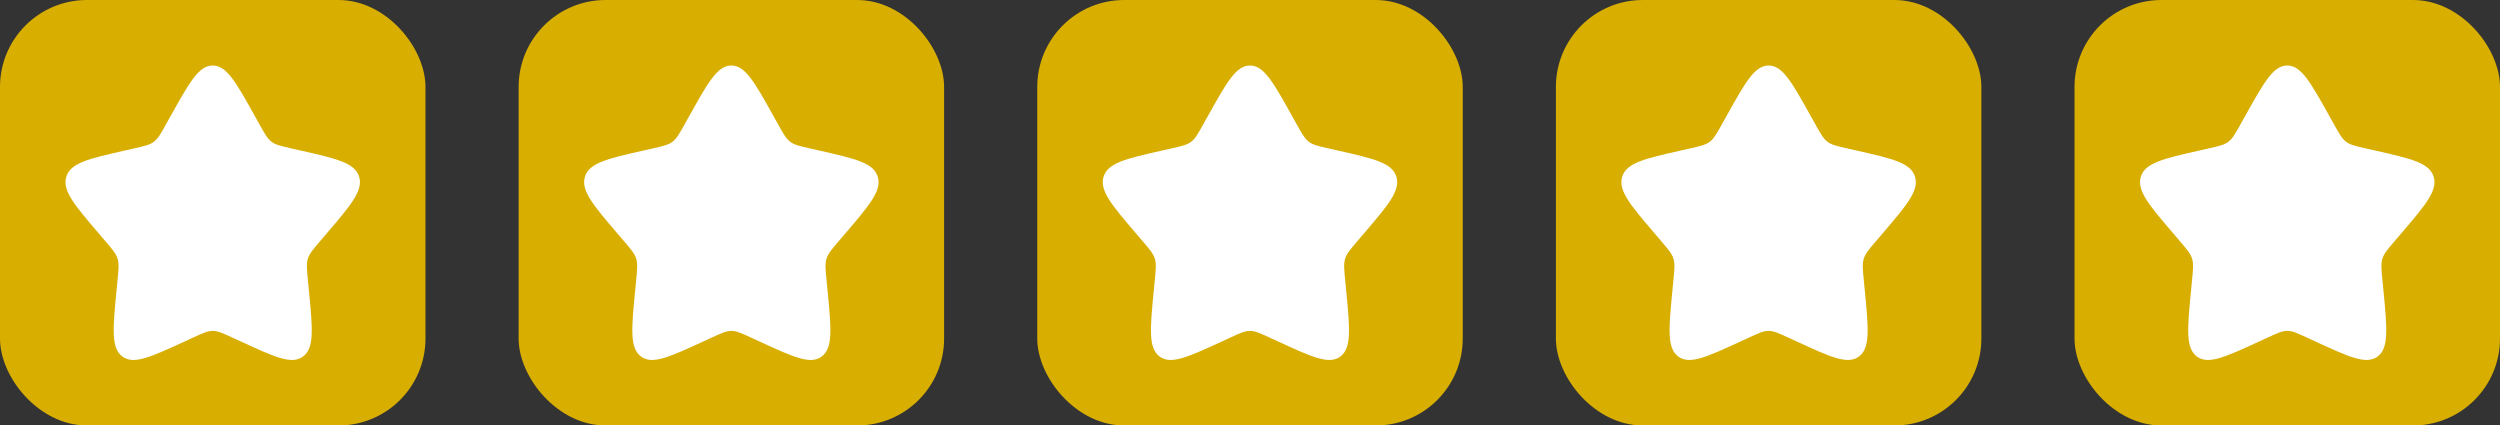
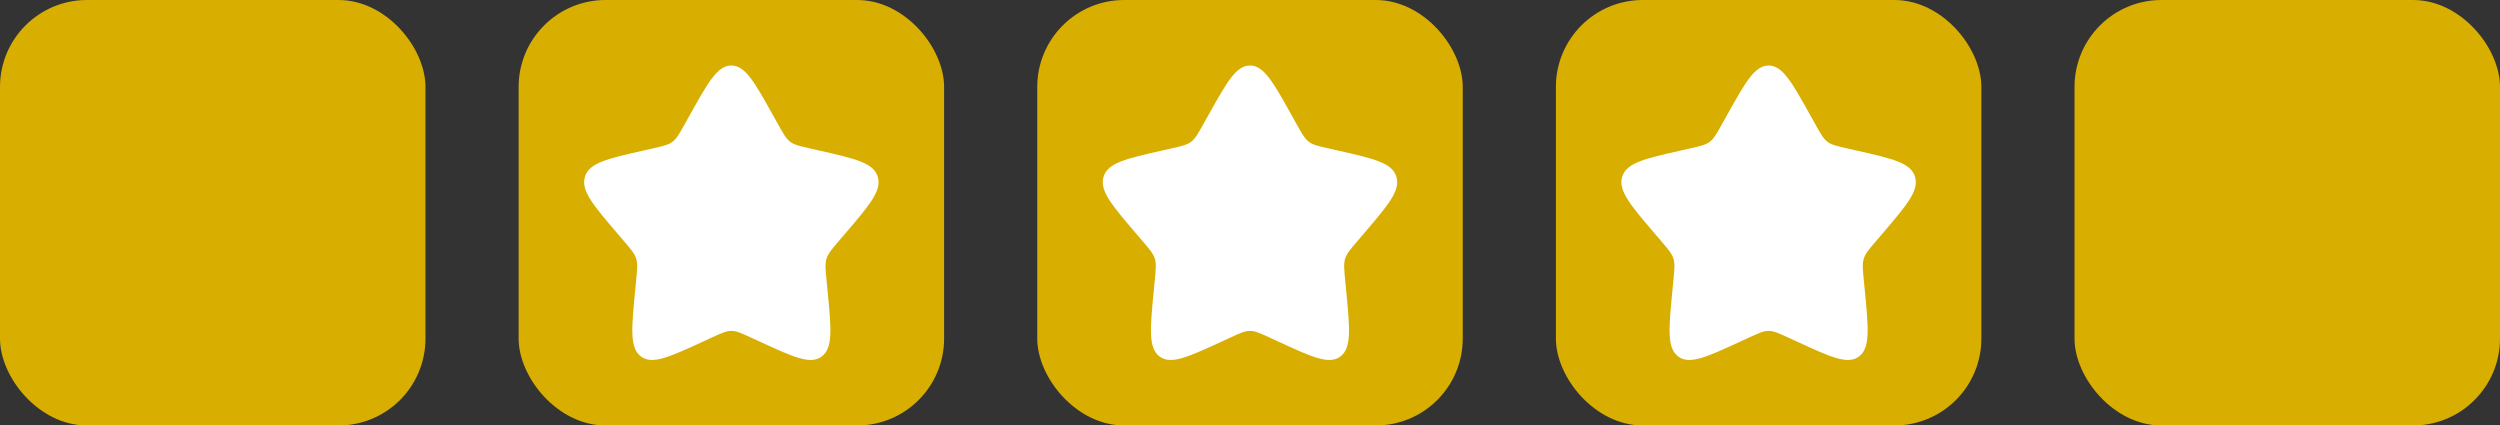
<svg xmlns="http://www.w3.org/2000/svg" id="Ebene_1" data-name="Ebene 1" viewBox="0 0 4436.17 755">
  <rect x="0" y="0" width="4436.17" height="755" fill="#333333" stroke="none" />
  <defs>
    <style> .cls-1 { fill: #fff; } .cls-2 { fill: #d8ae00; } </style>
  </defs>
  <g>
    <rect class="cls-2" x="2760.88" y="0" width="755" height="755" rx="154.28" ry="154.28" />
    <path class="cls-1" d="M3064,205.3c33.09-59.36,49.64-89.04,74.37-89.04s41.28,29.68,74.37,89.04l8.56,15.36c9.4,16.87,14.1,25.3,21.43,30.87,7.33,5.56,16.46,7.63,34.72,11.76l16.62,3.76c64.26,14.54,96.39,21.81,104.03,46.39,7.64,24.58-14.26,50.19-58.07,101.42l-11.33,13.25c-12.45,14.56-18.67,21.84-21.47,30.84-2.8,9-1.86,18.71.02,38.14l1.71,17.68c6.62,68.35,9.93,102.52-10.08,117.71-20.01,15.19-50.09,1.34-110.26-26.36l-15.57-7.17c-17.09-7.87-25.65-11.81-34.71-11.81s-17.61,3.94-34.71,11.81l-15.57,7.17c-60.16,27.7-90.25,41.55-110.26,26.36-20.01-15.19-16.7-49.37-10.08-117.71l1.71-17.68c1.88-19.42,2.82-29.13.02-38.14-2.8-9.01-9.02-16.28-21.47-30.84l-11.33-13.25c-43.81-51.23-65.71-76.84-58.07-101.42,7.64-24.58,39.77-31.85,104.03-46.39l16.62-3.76c18.26-4.13,27.39-6.2,34.72-11.76,7.33-5.57,12.03-14,21.44-30.87l8.56-15.36Z" />
  </g>
  <g>
    <rect class="cls-2" x="1840.58" y="0" width="755" height="755" rx="154.28" ry="154.28" />
    <path class="cls-1" d="M2143.71,205.3c33.09-59.36,49.64-89.04,74.37-89.04s41.28,29.68,74.37,89.04l8.56,15.36c9.4,16.87,14.1,25.3,21.43,30.87,7.33,5.56,16.46,7.63,34.72,11.76l16.62,3.76c64.26,14.54,96.39,21.81,104.03,46.39,7.64,24.58-14.26,50.19-58.07,101.42l-11.33,13.25c-12.45,14.56-18.67,21.84-21.47,30.84-2.8,9-1.86,18.71.02,38.14l1.71,17.68c6.62,68.35,9.93,102.52-10.08,117.71-20.01,15.19-50.09,1.34-110.26-26.36l-15.57-7.17c-17.09-7.87-25.65-11.81-34.71-11.81s-17.61,3.94-34.71,11.81l-15.57,7.17c-60.16,27.7-90.25,41.55-110.26,26.36-20.01-15.19-16.7-49.37-10.08-117.71l1.71-17.68c1.88-19.42,2.82-29.13.02-38.14-2.8-9.01-9.02-16.28-21.47-30.84l-11.33-13.25c-43.81-51.23-65.71-76.84-58.07-101.42,7.64-24.58,39.77-31.85,104.03-46.39l16.62-3.76c18.26-4.13,27.39-6.2,34.72-11.76,7.33-5.57,12.03-14,21.44-30.87l8.56-15.36Z" />
  </g>
  <g>
    <rect class="cls-2" width="755" height="755" rx="154.28" ry="154.28" />
-     <path class="cls-1" d="M303.13,205.3c33.09-59.36,49.64-89.04,74.37-89.04s41.28,29.68,74.37,89.04l8.56,15.36c9.4,16.87,14.1,25.3,21.43,30.87,7.33,5.56,16.46,7.63,34.72,11.76l16.62,3.76c64.26,14.54,96.39,21.81,104.03,46.39,7.64,24.58-14.26,50.19-58.07,101.42l-11.33,13.25c-12.45,14.56-18.67,21.84-21.47,30.84-2.8,9-1.86,18.71.02,38.14l1.71,17.68c6.62,68.35,9.93,102.52-10.08,117.71-20.01,15.19-50.09,1.34-110.26-26.36l-15.57-7.17c-17.09-7.87-25.65-11.81-34.71-11.81s-17.61,3.94-34.71,11.81l-15.57,7.17c-60.16,27.7-90.25,41.55-110.26,26.36-20.01-15.19-16.7-49.37-10.08-117.71l1.71-17.68c1.88-19.42,2.82-29.13.02-38.14-2.8-9.01-9.02-16.28-21.47-30.84l-11.33-13.25c-43.81-51.23-65.71-76.84-58.07-101.42,7.64-24.58,39.77-31.85,104.03-46.39l16.62-3.76c18.26-4.13,27.39-6.2,34.72-11.76,7.33-5.57,12.03-14,21.44-30.87l8.56-15.36Z" />
  </g>
  <g>
    <rect class="cls-2" x="920.29" y="0" width="755" height="755" rx="154.28" ry="154.28" />
    <path class="cls-1" d="M1223.42,205.3c33.09-59.36,49.64-89.04,74.37-89.04s41.28,29.68,74.37,89.04l8.56,15.36c9.4,16.87,14.1,25.3,21.43,30.87,7.33,5.56,16.46,7.63,34.72,11.76l16.62,3.76c64.26,14.54,96.39,21.81,104.03,46.39,7.64,24.58-14.26,50.19-58.07,101.42l-11.33,13.25c-12.45,14.56-18.67,21.84-21.47,30.84-2.8,9-1.86,18.71.02,38.14l1.71,17.68c6.62,68.35,9.93,102.52-10.08,117.71-20.01,15.19-50.09,1.34-110.26-26.36l-15.57-7.17c-17.09-7.87-25.65-11.81-34.71-11.81s-17.61,3.94-34.71,11.81l-15.57,7.17c-60.16,27.7-90.25,41.55-110.26,26.36-20.01-15.19-16.7-49.37-10.08-117.71l1.71-17.68c1.88-19.42,2.82-29.13.02-38.14-2.8-9.01-9.02-16.28-21.47-30.84l-11.33-13.25c-43.81-51.23-65.71-76.84-58.07-101.42,7.64-24.58,39.77-31.85,104.03-46.39l16.62-3.76c18.26-4.13,27.39-6.2,34.72-11.76,7.33-5.57,12.03-14,21.44-30.87l8.56-15.36Z" />
  </g>
  <g>
    <rect class="cls-2" x="3681.17" y="0" width="755" height="755" rx="154.28" ry="154.28" />
-     <path class="cls-1" d="M3984.3,205.3c33.09-59.36,49.64-89.04,74.37-89.04s41.28,29.68,74.37,89.04l8.56,15.36c9.4,16.87,14.1,25.3,21.43,30.87,7.33,5.56,16.46,7.63,34.72,11.76l16.62,3.76c64.26,14.54,96.39,21.81,104.03,46.39,7.64,24.58-14.26,50.19-58.07,101.42l-11.33,13.25c-12.45,14.56-18.67,21.84-21.47,30.84-2.8,9-1.86,18.71.02,38.14l1.71,17.68c6.62,68.35,9.93,102.52-10.08,117.71-20.01,15.19-50.09,1.34-110.26-26.36l-15.57-7.17c-17.09-7.87-25.65-11.81-34.71-11.81s-17.61,3.94-34.71,11.81l-15.57,7.17c-60.16,27.7-90.25,41.55-110.26,26.36-20.01-15.19-16.7-49.37-10.08-117.71l1.71-17.68c1.88-19.42,2.82-29.13.02-38.14-2.8-9.01-9.02-16.28-21.47-30.84l-11.33-13.25c-43.81-51.23-65.71-76.84-58.07-101.42,7.64-24.58,39.77-31.85,104.03-46.39l16.62-3.76c18.26-4.13,27.39-6.2,34.72-11.76,7.33-5.57,12.03-14,21.44-30.87l8.56-15.36Z" />
  </g>
</svg>